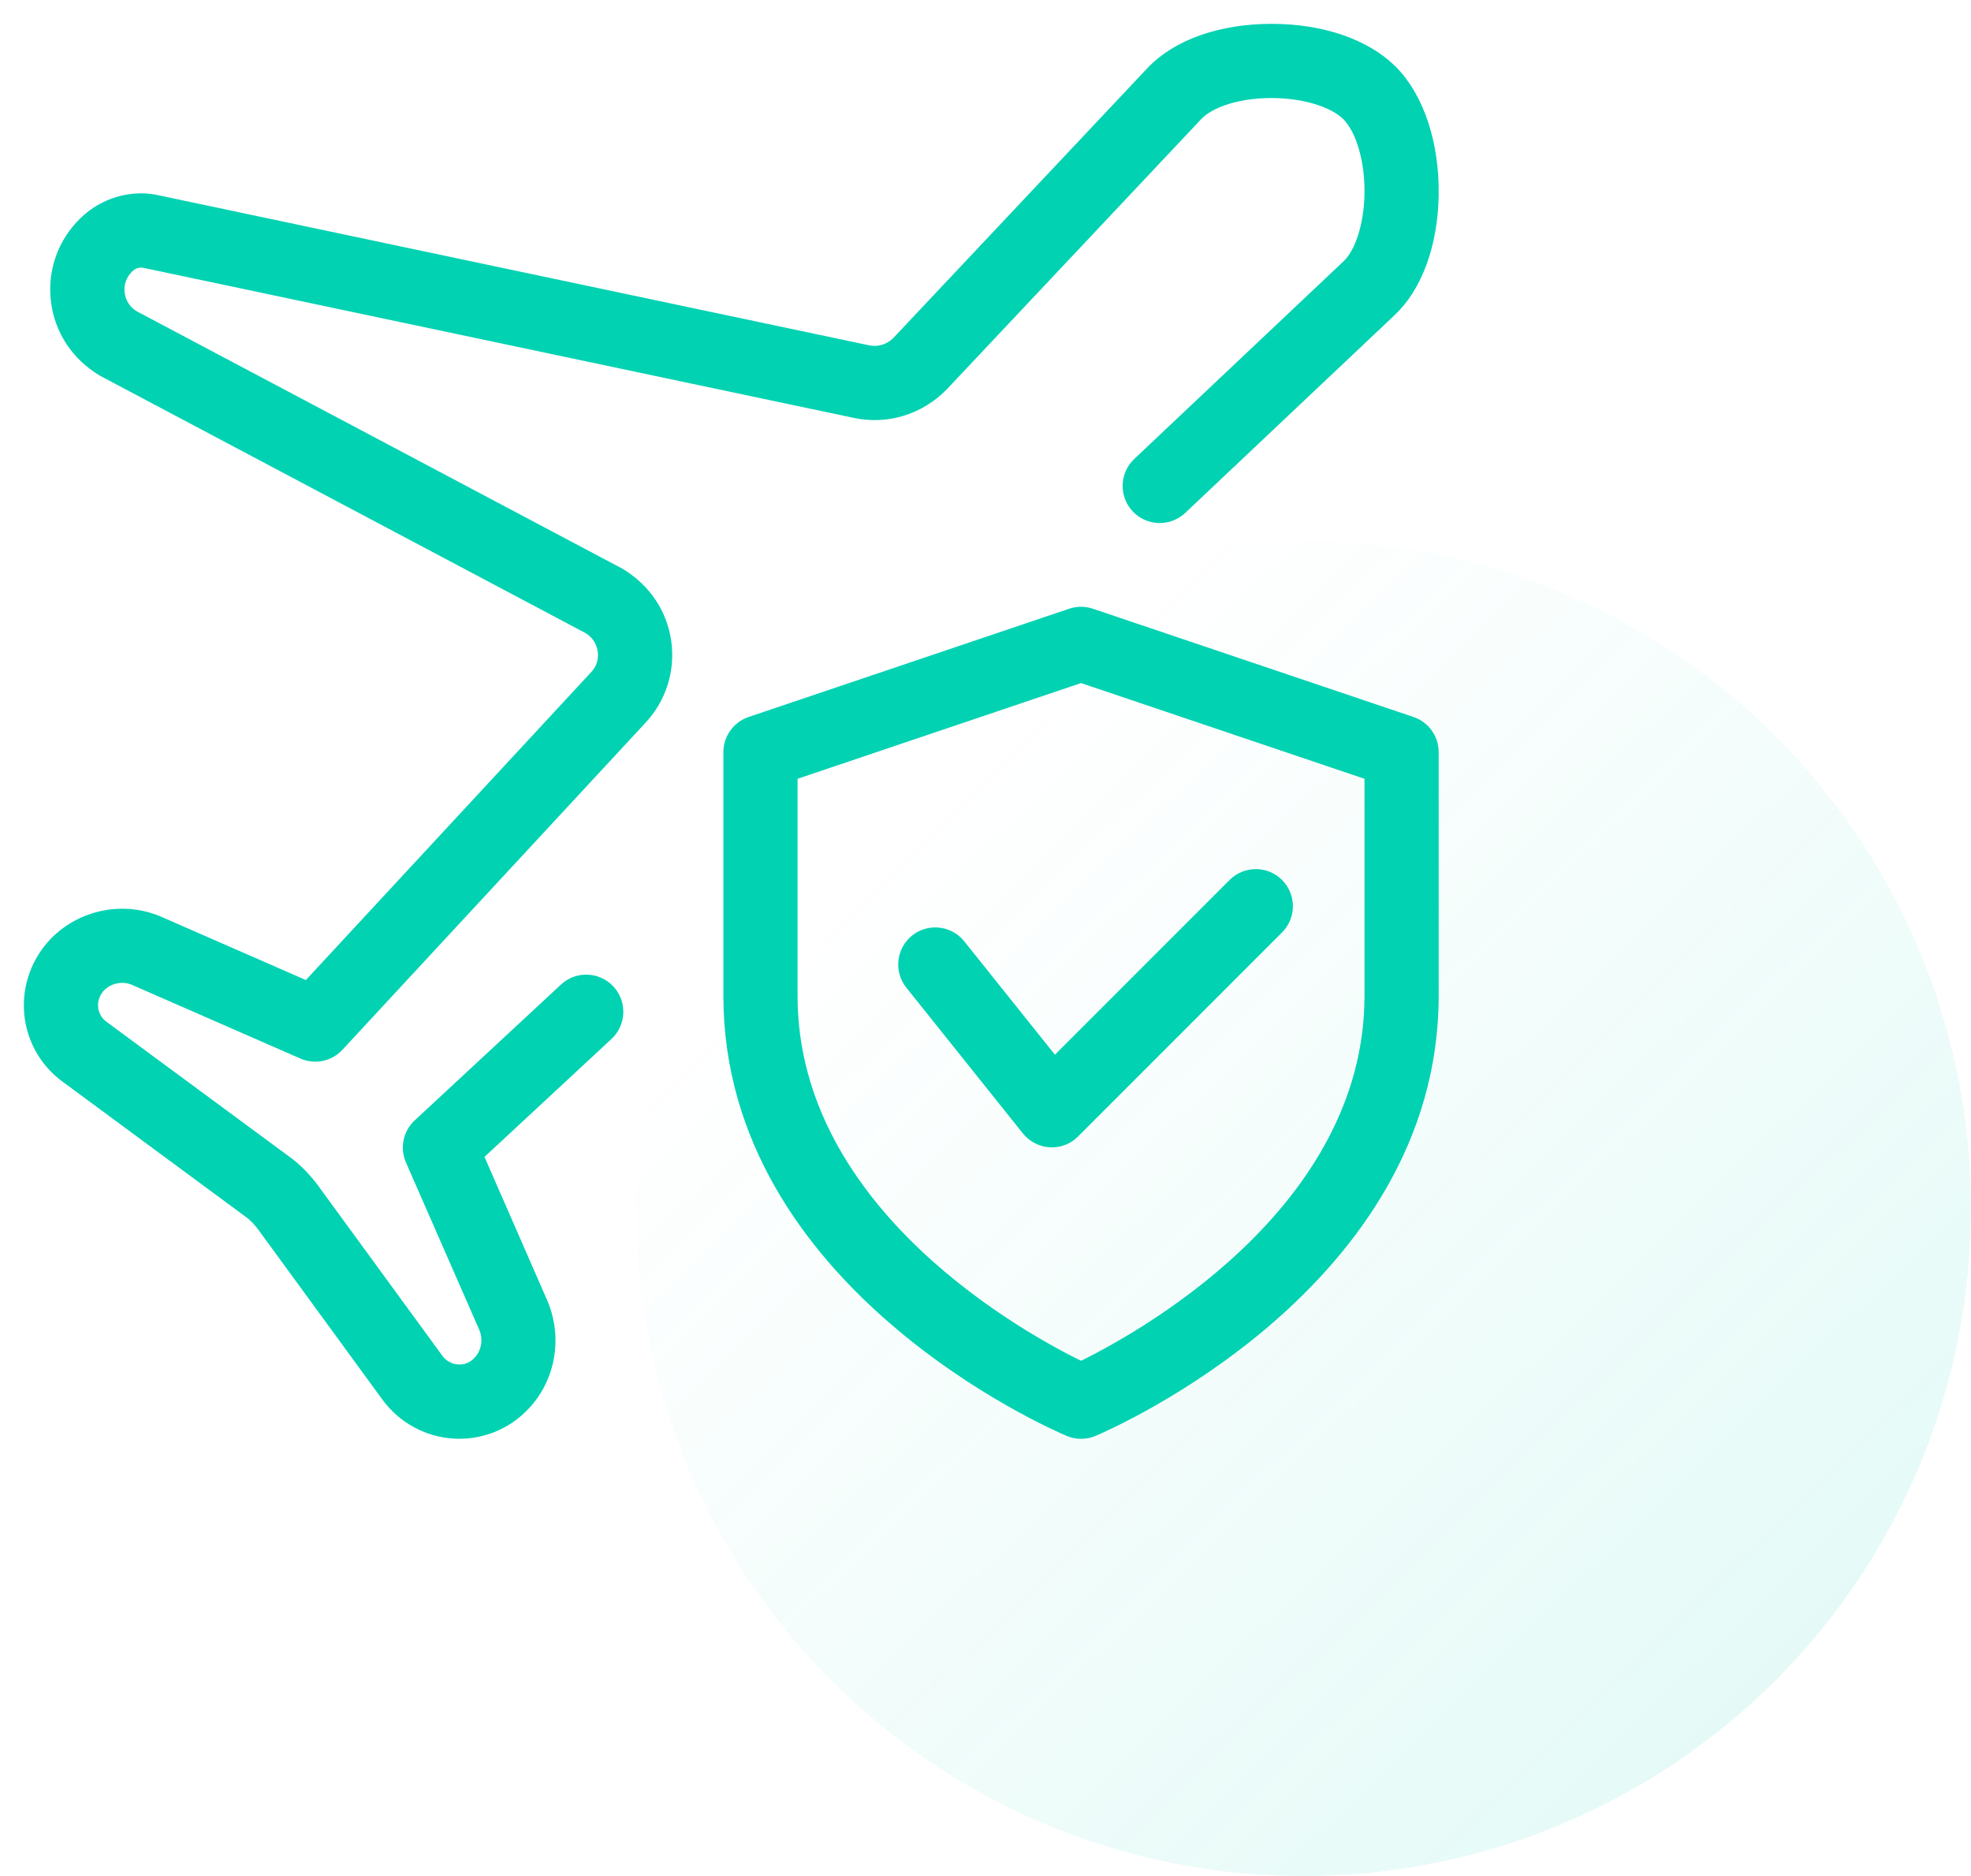
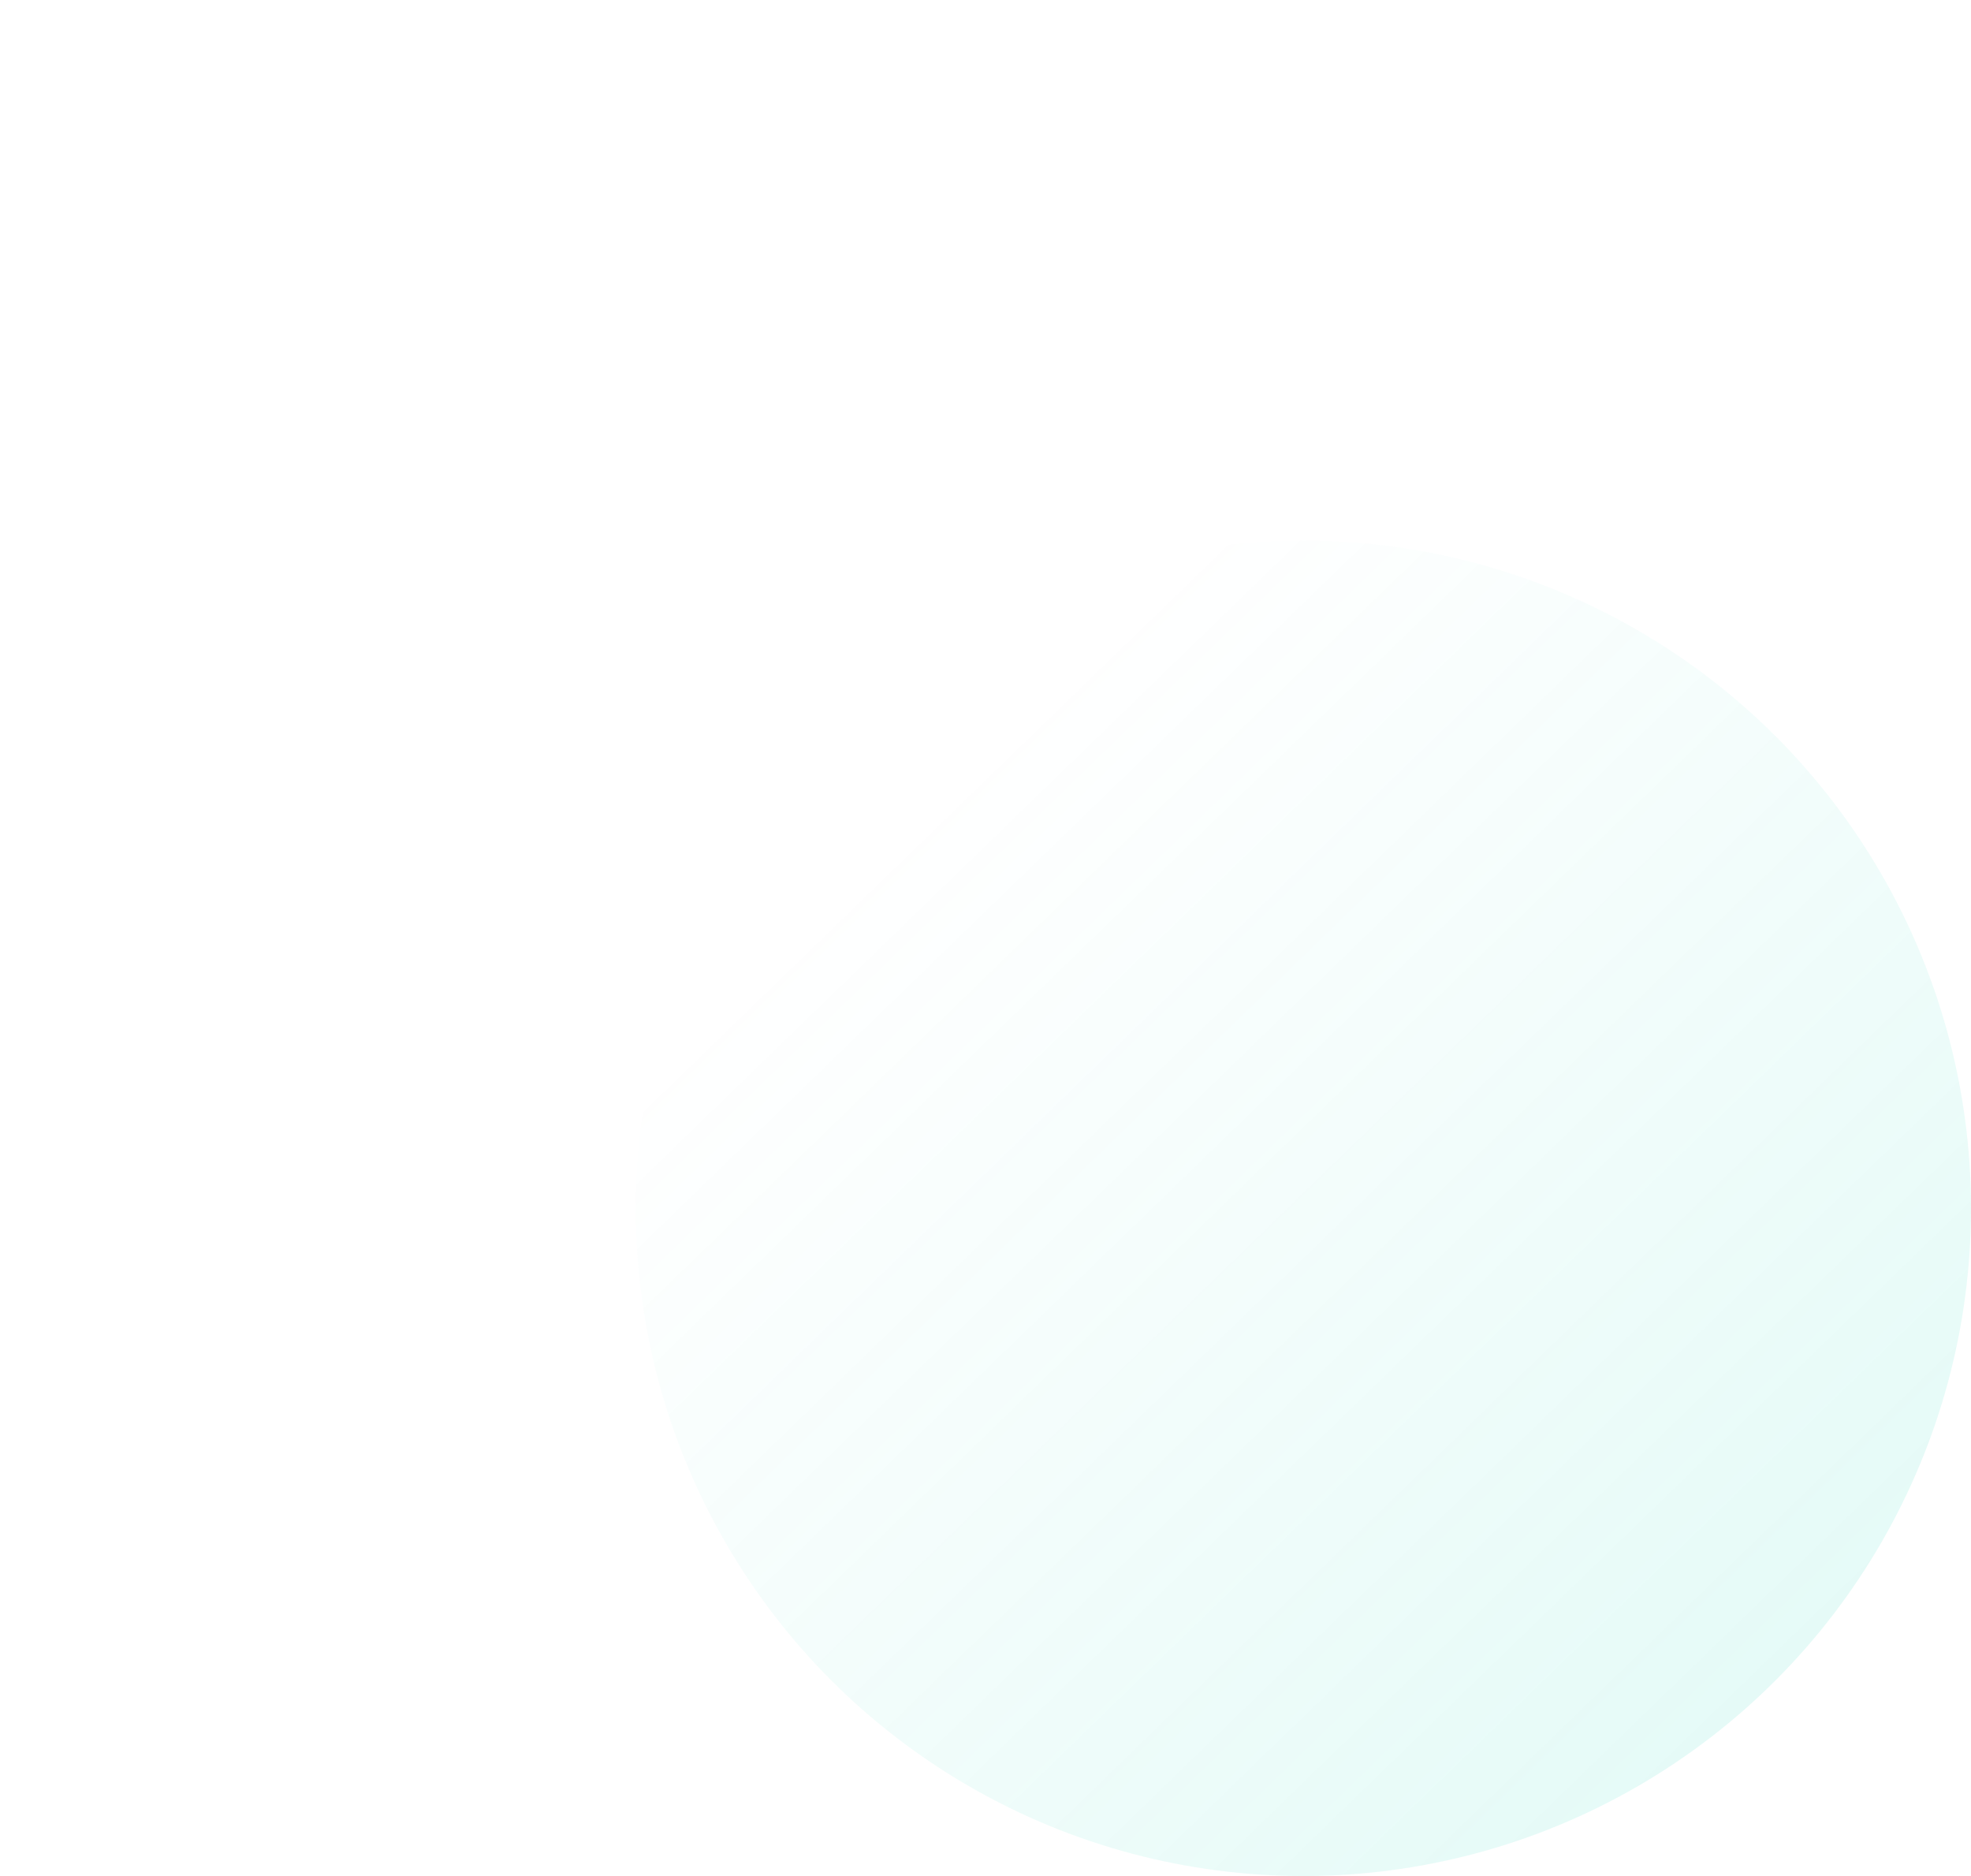
<svg xmlns="http://www.w3.org/2000/svg" width="62" height="59" viewBox="0 0 62 59" fill="none">
  <circle cx="41" cy="38" r="21" fill="url(#paint0_linear_933_5)" />
-   <path d="M14.45 44.998C14.381 44.998 14.313 44.996 14.243 44.991C13.444 44.93 12.713 44.523 12.236 43.876L8.311 38.503C8.166 38.314 8.028 38.175 7.876 38.066L2.127 33.824C1.489 33.366 1.078 32.643 1.01 31.855C0.941 31.052 1.227 30.26 1.797 29.677C2.644 28.83 3.931 28.593 5.011 29.078L9.684 31.122L18.773 21.315C19.074 20.996 19.076 20.64 19.05 20.457C19.006 20.14 18.825 19.863 18.552 19.698L3.271 11.6C2.457 11.114 1.954 10.335 1.85 9.443C1.744 8.553 2.052 7.683 2.691 7.056C3.3 6.449 4.187 6.196 5.005 6.401L27.284 11.104C27.647 11.182 28.024 11.067 28.287 10.796L36.273 2.316C37.063 1.478 38.421 1 40 1C41.558 1 42.917 1.466 43.729 2.276C44.556 3.103 45.032 4.549 45.005 6.144C44.977 7.671 44.499 8.98 43.688 9.738L37.111 15.949C36.742 16.297 36.161 16.279 35.814 15.912C35.466 15.544 35.483 14.964 35.851 14.616L42.433 8.401C42.865 7.996 43.153 7.099 43.172 6.111C43.19 5.037 42.9 4.04 42.433 3.572C41.983 3.123 41.028 2.833 40 2.833C38.955 2.833 38.036 3.118 37.604 3.574L29.612 12.06C28.897 12.799 27.887 13.109 26.899 12.896L4.593 8.185C4.365 8.128 4.143 8.2 3.982 8.359C3.744 8.592 3.634 8.907 3.672 9.23C3.711 9.554 3.892 9.837 4.173 10.005L19.456 18.103C20.251 18.582 20.75 19.339 20.869 20.208C20.986 21.071 20.713 21.929 20.116 22.566L10.588 32.845C10.322 33.133 9.906 33.217 9.548 33.061L4.268 30.751C3.876 30.573 3.401 30.665 3.102 30.964C2.913 31.157 2.814 31.424 2.838 31.694C2.862 31.956 2.992 32.185 3.208 32.341L8.956 36.581C9.246 36.788 9.511 37.051 9.781 37.403L13.717 42.791C13.875 43.005 14.119 43.141 14.384 43.161C14.643 43.181 14.892 43.09 15.079 42.903C15.391 42.6 15.477 42.133 15.307 41.727L12.998 36.457C12.843 36.099 12.929 35.683 13.215 35.419L17.817 31.147C18.185 30.803 18.768 30.823 19.113 31.195C19.457 31.567 19.435 32.147 19.065 32.491L14.94 36.321L16.988 41.005C17.459 42.111 17.208 43.396 16.364 44.214C15.862 44.714 15.171 44.998 14.45 44.998Z" fill="#00D2B2" stroke="#00D2B2" stroke-width="0.5" />
-   <path d="M34.005 45C33.884 45 33.763 44.976 33.649 44.927C33.213 44.745 23.005 40.333 23.005 31.316V23.655C23.005 23.262 23.256 22.912 23.628 22.786L33.712 19.381C33.902 19.317 34.108 19.317 34.298 19.381L44.382 22.786C44.754 22.91 45.005 23.261 45.005 23.655V31.316C45.005 40.333 34.797 44.745 34.361 44.929C34.247 44.976 34.126 45 34.005 45ZM24.838 24.313V31.316C24.838 38.255 32.272 42.239 34.005 43.075C35.736 42.237 43.172 38.239 43.172 31.316V24.313L34.005 21.218L24.838 24.313Z" fill="#00D2B2" stroke="#00D2B2" stroke-width="0.5" />
-   <path d="M33.088 35.834C33.072 35.834 33.053 35.834 33.037 35.832C32.776 35.817 32.534 35.692 32.371 35.489L28.705 30.905C28.389 30.509 28.453 29.934 28.848 29.617C29.244 29.301 29.821 29.366 30.136 29.76L33.163 33.544L38.856 27.851C39.213 27.494 39.794 27.494 40.152 27.851C40.509 28.209 40.509 28.79 40.152 29.147L33.735 35.564C33.565 35.738 33.33 35.834 33.088 35.834Z" fill="#00D2B2" stroke="#00D2B2" stroke-width="0.5" />
  <defs>
    <linearGradient id="paint0_linear_933_5" x1="62" y1="56.5" x2="30.5" y2="24" gradientUnits="userSpaceOnUse">
      <stop stop-color="#00D2B2" stop-opacity="0.12" />
      <stop offset="1" stop-color="#00D2B2" stop-opacity="0" />
    </linearGradient>
  </defs>
</svg>